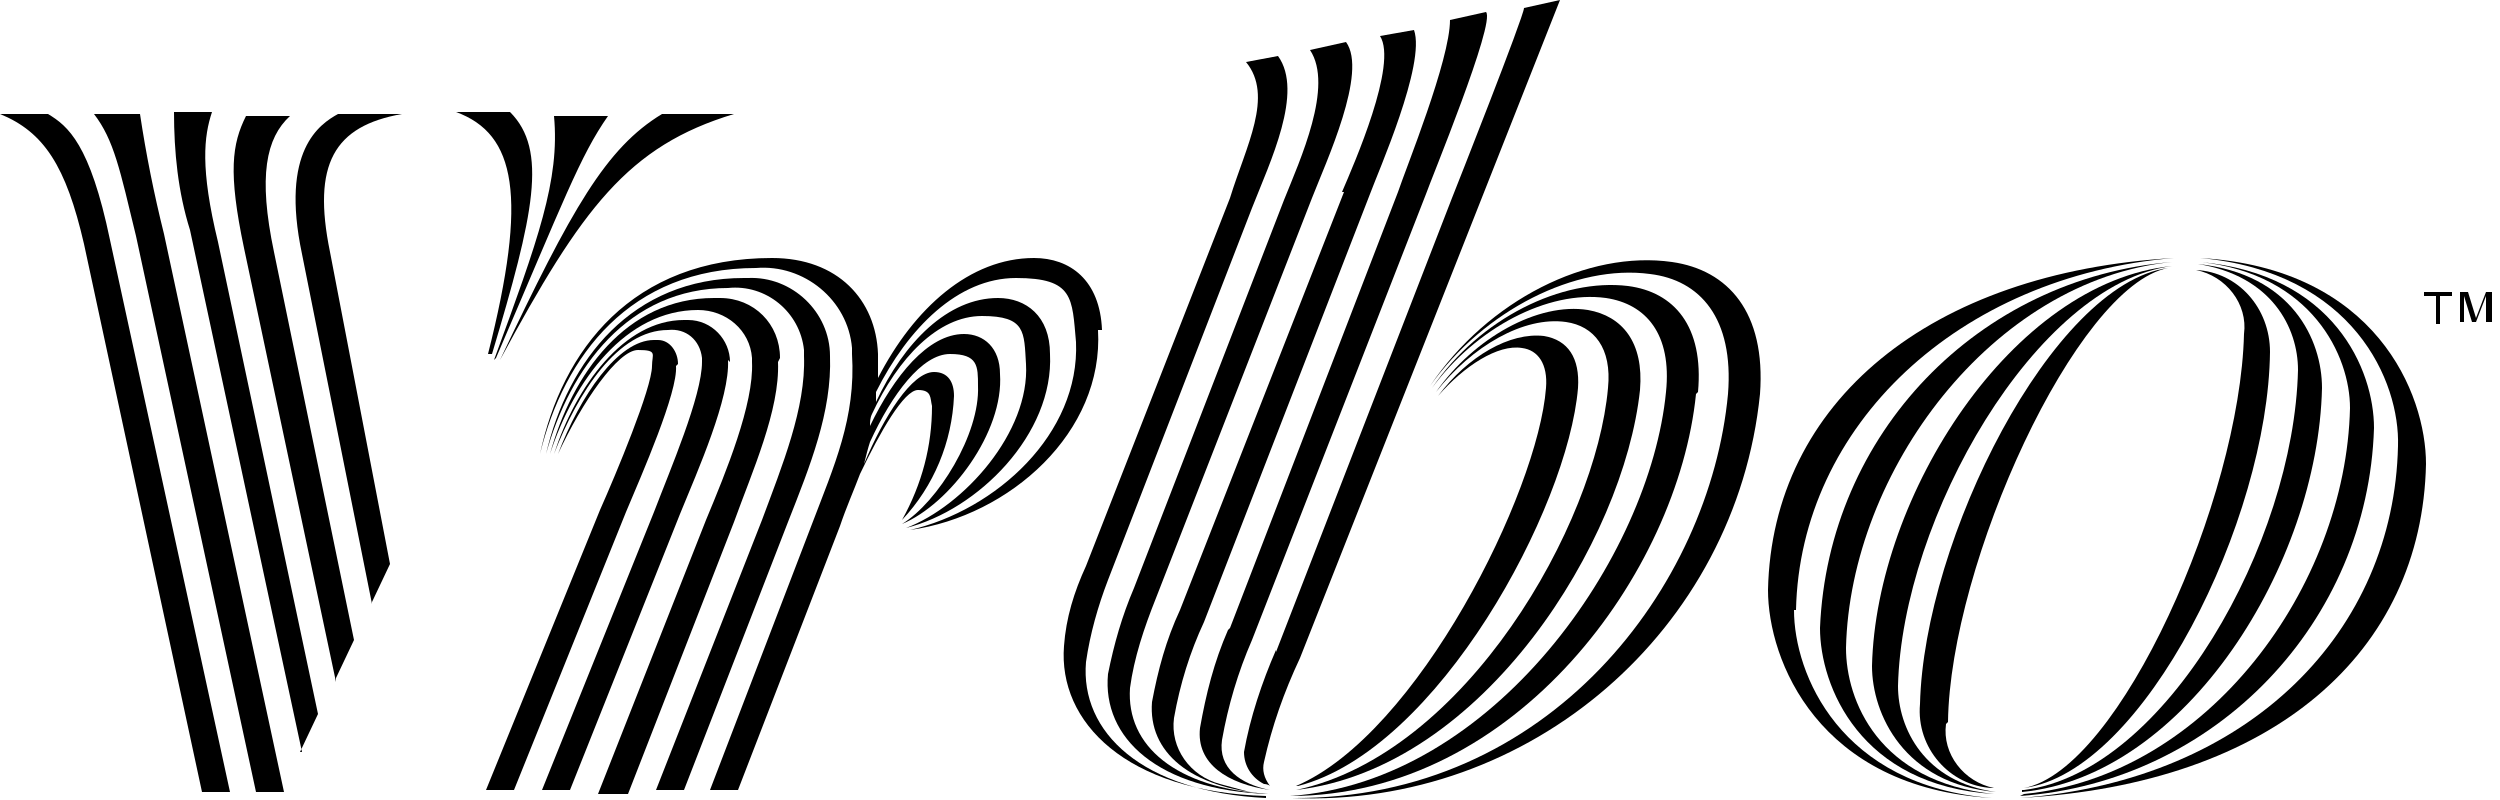
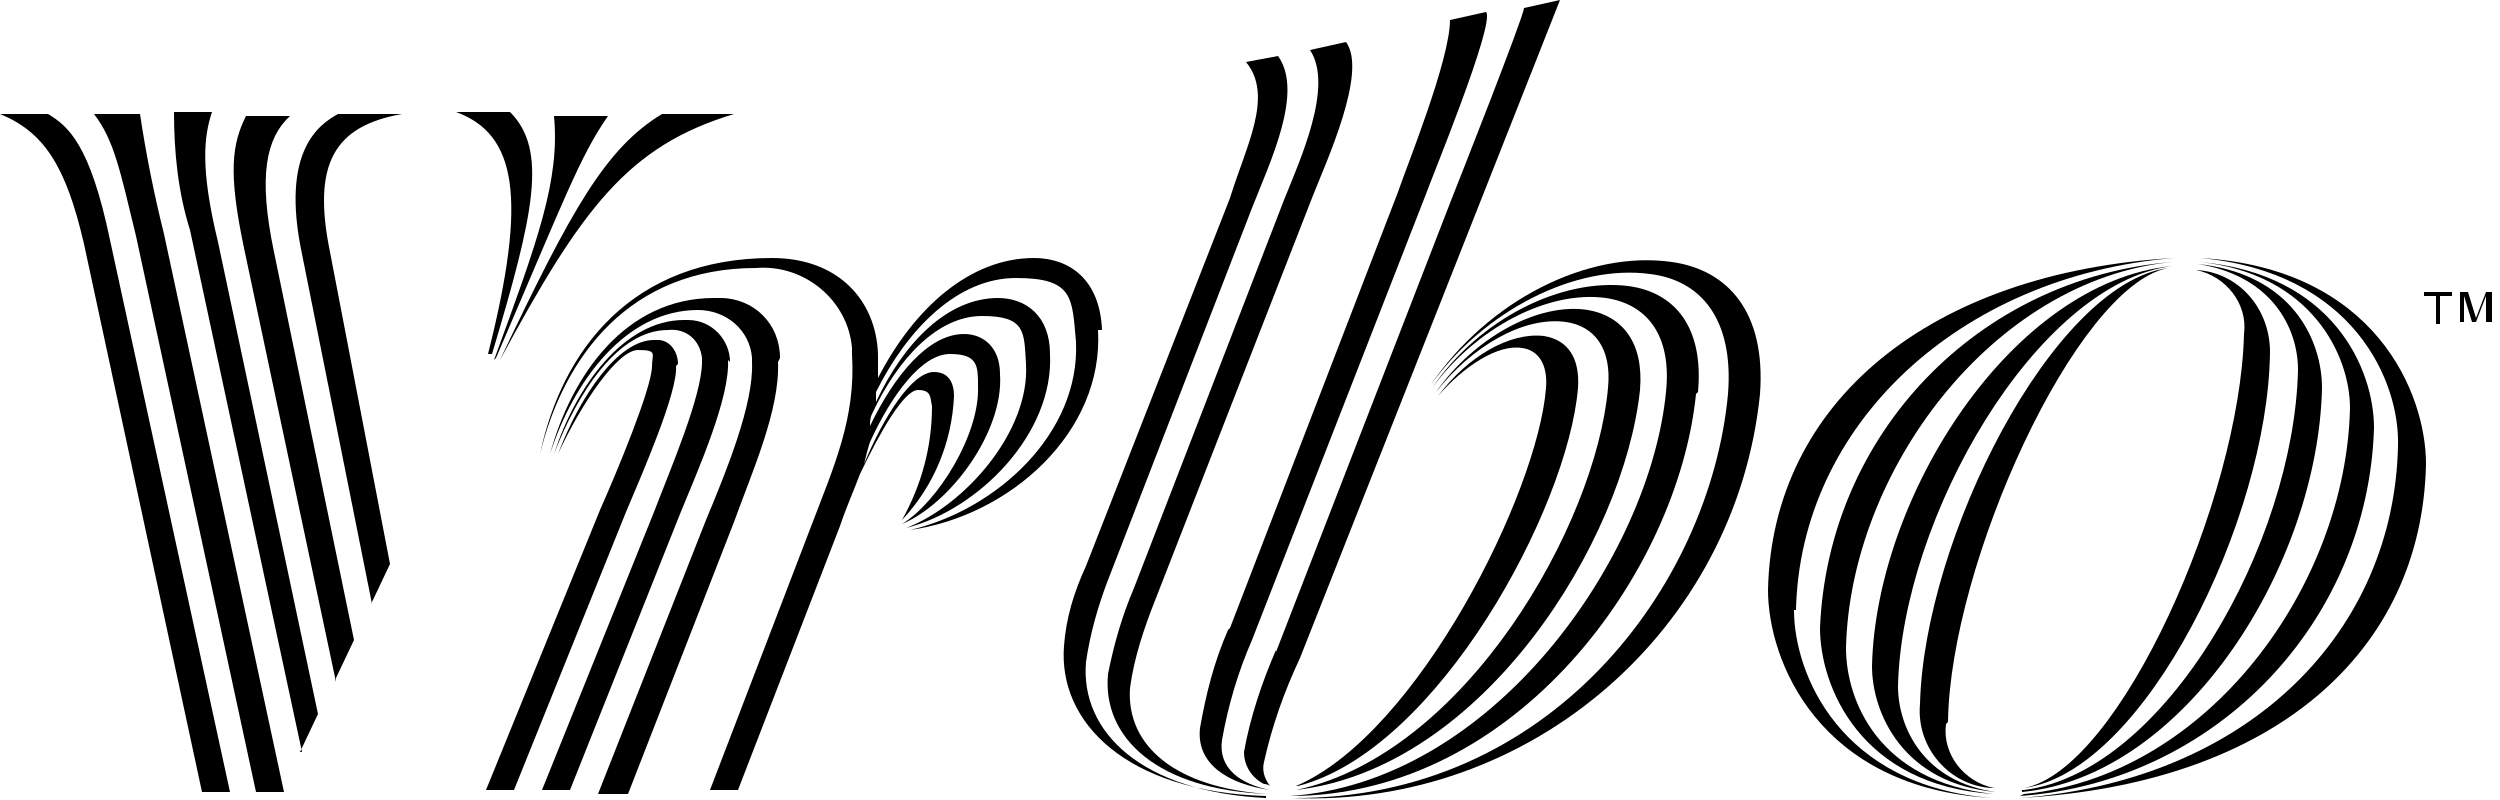
<svg xmlns="http://www.w3.org/2000/svg" id="Layer_1" version="1.1" viewBox="0 0 125 40">
  <path d="M110,12.9h0c7.7.7,10,6.2,9.9,9.4-.2,9.2-7.3,16.7-18.9,17.6h0c12.7-.7,20.1-7.3,20.3-16.7,0-3.5-2.5-9.8-11.3-10.3Z" />
  <path d="M101,39.8c9.8-.7,17.4-8.7,17.7-18.4,0-2.9-2-7.7-8.7-8.3h0c5.6.6,7.5,4.7,7.5,7.3-.2,8.9-7.1,18.4-16.3,19.3h0Z" />
  <path d="M101.1,39.6c8.2-.8,14.8-11.4,15-20.2,0-2.4-1.5-5.7-6.2-6.2h0c3.7.6,5,3.2,5,5.3-.2,8.6-6.6,20.1-13.7,21h-.1Z" />
  <path d="M101.2,39.4h0c6-.8,12.2-13.4,12.3-21.8,0-2.2-1.6-4-3.7-4.1h0c1.5.3,2.6,1.7,2.4,3.2-.2,8.2-6.2,21.8-11,22.7ZM97.4,36.1c.1-7.9,6.4-21.8,11-22.7h0c-5.8.8-12.2,13.6-12.4,21.8-.2,2.2,1.5,4.1,3.6,4.2,0,0,0,0,.1,0h0c-1.5-.3-2.6-1.7-2.4-3.2,0,0,0,0,0,0Z" />
  <path d="M94.9,34.3c.2-8.4,6.9-20.1,13.7-21h0c-8,.8-14.8,11.5-15,20,0,2.4,1.6,5.9,6.2,6.3h0c-3.6-.5-4.9-3.2-4.9-5.3Z" />
  <path d="M92.3,32.4c.2-8.8,7.3-18.4,16.3-19.3h0c-9.7.8-17.2,8.6-17.6,18.3,0,2.9,2,7.9,8.7,8.3h0c-5.8-.6-7.4-4.7-7.4-7.3Z" />
  <path d="M89.8,30.5c.2-9.2,8.1-16.7,18.9-17.6h0c-12.2.7-20.1,7.2-20.3,16.6,0,3.5,2.5,9.9,11.2,10.4-7.6-.6-9.9-6.2-9.9-9.4ZM83.6,13.1c-4.2-.6-9.2,1.9-12.1,6.2h0c2.7-3.8,7.3-6.1,11-5.6,2.5.3,4.2,2.2,3.9,6-.9,9.6-8.9,20.3-21.8,20.2h0c11.9.5,22.2-8.4,23.4-20.2.3-4.1-1.6-6.2-4.4-6.6Z" />
  <path d="M84.9,19.6c.3-3.3-1.2-5-3.5-5.3-3.3-.4-7.4,1.6-9.8,5.1h0c2.2-3,5.8-4.9,8.7-4.5,2,.3,3.3,1.8,3,4.7-.8,8.2-8.6,19.5-18.8,20.2,11.3,0,19.4-11.2,20.3-20.1Z" />
  <path d="M64.8,39.5h0c9.4-1.1,16.4-12.5,17.2-20,.2-2.4-.9-3.7-2.6-4-2.5-.4-5.7,1.4-7.6,4.1h0c1.8-2.3,4.4-3.8,6.5-3.5,1.4.2,2.3,1.3,2.1,3.3-.6,6.8-7.1,18.3-15.6,20.1Z" />
  <path d="M64.9,39.3h0c7-1.8,13.5-13.9,14-19.9.1-1.5-.5-2.4-1.7-2.6-1.7-.2-3.8,1-5.3,3h0c1.3-1.5,3-2.6,4.2-2.4.8.1,1.3.8,1.2,2-.4,5.2-6.4,17.3-12.5,19.9ZM63.8,32.5c-.7,1.6-1.3,3.4-1.6,5.1,0,.7.4,1.3,1,1.6,0,0,.2,0,.3.1h0c-.3-.4-.4-.8-.3-1.2.4-1.8,1-3.5,1.8-5.2L78,0l-1.8.4c0,.4-3.4,9-3.6,9.5l-8.8,22.7Z" />
  <path d="M61.4,31.5c-.7,1.6-1.1,3.2-1.4,4.9-.2,1.8,1.4,2.8,3.5,3.1h0c-1.5-.3-2.6-1.1-2.4-2.5.3-1.7.8-3.4,1.5-5l8.7-22.3c.2-.6,3.5-8.6,3-9.1l-1.8.4h0c0,2-2.2,7.4-2.6,8.6l-8.4,21.8Z" />
-   <path d="M67.2,9.6l-8.2,20.9c-.7,1.5-1.1,3-1.4,4.6-.2,2.5,1.9,4.3,5.8,4.6-.8,0-1.6-.3-2.4-.5-1.5-.4-2.5-1.8-2.3-3.3.3-1.7.8-3.3,1.5-4.8l8.3-21.4c.4-1.1,2.8-6.5,2.2-8.2l-1.7.3h0c.9,1.4-1.3,6.4-1.9,7.8Z" />
  <path d="M64.2,10l-7.5,19.4c-.6,1.4-1,2.8-1.3,4.3-.3,3.2,2.5,5.8,8,6-4.6-.3-7.1-2.4-6.9-5.3.2-1.5.7-3,1.3-4.5l7.8-20c.7-1.8,2.8-6.3,1.7-7.8l-1.8.4h0c1.2,1.8-.5,5.5-1.3,7.5Z" />
  <path d="M63.3,39.9c-6.2-.3-9.3-3.3-9-6.8.2-1.4.6-2.8,1.1-4.1l7.2-18.6c.9-2.3,2.6-5.8,1.3-7.6l-1.6.3h0c1.4,1.7,0,4.2-.8,6.8l-7.2,18.4c-.6,1.3-1,2.6-1.1,4-.3,3.8,3.1,7.3,10.1,7.5h0ZM55.1,16.5c-.1-2.5-1.6-3.6-3.4-3.6-3.2,0-6,2.5-7.8,6v-1.2c-.1-2.7-2-4.8-5.3-4.8-7,0-10.5,4.6-11.6,9.8h0c1.2-4.9,4.5-9.3,10.8-9.3,2.4-.2,4.6,1.6,4.8,4,0,.1,0,.2,0,.3.2,3.2-.9,5.6-2,8.5l-5.1,13.3h1.4l5.1-13.2c.3-.9.7-1.8,1-2.6,1-2.1,2.2-4.2,2.9-4.2s.6.4.7.8c0,2-.5,3.9-1.5,5.7h0c1.6-1.7,2.5-3.9,2.6-6.2,0-.7-.3-1.2-1-1.2-1.1,0-2.5,2.2-3.5,4.6.1-.4.2-.8.3-1.1,1.1-2.4,2.6-4.4,4-4.4s1.4.6,1.4,1.6c.1,2.4-2,5.8-3.8,6.9h0c2.4-1,5.1-4.6,4.9-7.5,0-1.3-.8-2-1.8-2-1.8,0-3.5,2.1-4.7,4.6,0-.2,0-.4.1-.6,1.3-2.8,3.3-4.9,5.5-4.9s2.1.8,2.2,2.4c.2,3.4-3.1,7.1-6,8.2h0c3.6-.9,7.4-4.7,7.2-8.7,0-1.9-1.2-2.8-2.6-2.8-2.5,0-4.7,2.2-6.1,5.2v-.5c1.6-3.2,4.1-5.7,7-5.7s2.8,1,3,3.2c.2,4.6-4,8.4-8.3,9.4h0c5-.7,9.7-4.9,9.4-10Z" />
-   <path d="M41.5,17.8c0-2.2-1.9-4-4.1-3.9,0,0-.1,0-.2,0-5.6,0-8.8,4.1-9.9,8.8h0c1.2-4.3,4.1-8.3,9.1-8.3,1.9-.2,3.6,1.2,3.8,3.1,0,.1,0,.2,0,.3.1,2.6-1.1,5.5-2.1,8.2l-5.3,13.5h1.4l5.2-13.4c1.1-2.8,2.2-5.5,2.1-8.3Z" />
  <path d="M39,17.9c0-1.7-1.3-3-3-3,0,0-.2,0-.3,0-4.4,0-7.1,3.8-8.2,7.8h0c1.2-3.7,3.8-7.2,7.4-7.2,1.4,0,2.6,1,2.7,2.4,0,0,0,.1,0,.2.1,2.1-1.3,5.5-2.3,7.9l-5.4,13.7h1.5l5.3-13.6c.9-2.5,2.3-5.6,2.2-8Z" />
  <path d="M36.5,18.1c0-1.1-.9-2.1-2.1-2.1,0,0-.1,0-.2,0-3,0-5.4,3.3-6.5,6.7h0c1.2-3.1,3.2-6.2,5.7-6.2.9-.1,1.6.5,1.7,1.4,0,0,0,.2,0,.2,0,1.7-1.6,5.4-2.4,7.5l-5.6,13.9h1.4l5.5-13.8c.9-2.2,2.5-5.8,2.4-7.7Z" />
  <path d="M33.9,18.2c0-.6-.4-1.2-1-1.2,0,0-.1,0-.2,0-1.8,0-3.7,2.8-4.8,5.7h0c1.2-2.6,3-5.2,4-5.2s.7.2.7.8c0,1.1-1.8,5.4-2.6,7.2l-5.7,14h1.4l5.6-13.9c.8-1.9,2.6-6,2.5-7.3ZM18.6,30.1l.9-1.9-3-15.6c-.9-4.4.2-6.3,3.6-6.9h0c0,0-3.2,0-3.2,0-.9.5-2.9,1.8-1.8,7l3.5,17.5Z" />
  <path d="M16.8,33.9l.9-1.9-4-19.4c-.8-3.8-.4-5.7.8-6.8h0c0,0-2.2,0-2.2,0-.7,1.4-.9,2.8-.1,6.6l4.6,21.7ZM15,37.6l.9-1.9-5-23.6c-.9-3.7-.7-5.3-.3-6.5h-1.9c0,2,.2,4,.8,5.9l5.6,26.1ZM6.9,5.7h-2.2c1,1.3,1.3,2.8,2.1,6.1l6,27.8h1.4l-6-27.9c-.5-2-.9-4-1.2-6ZM2.4,5.7H0c2.2.9,3.3,2.6,4.2,6.5l5.9,27.4h1.4L5.5,12c-1-4.8-2.1-5.7-3.1-6.3ZM33.1,5.7c-2.8,1.7-4.5,4.7-8.1,12.3h0c4.1-7.6,6.4-10.7,11.7-12.3h0c0,0-3.7,0-3.7,0ZM24.8,17.9h0c3.4-7.9,4.2-10.1,5.6-12.1h0c0,0-2.7,0-2.7,0h0c.3,3.2-.8,6.2-3,12.2Z" />
  <path d="M24.6,17.7h0c2.1-7,2.8-10.2.9-12.1h-2.7c3,1.1,3.6,4.2,1.6,12.1ZM122,14.8v1.4h-.2v-1.4h-.6v-.2h1.4v.2h-.6ZM124.3,16.1v-1.3l-.5,1.3h-.2l-.4-1.3v1.3h-.2v-1.5h.4l.4,1.3.5-1.3h.3v1.5c0,0-.3,0-.3,0Z" />
</svg>